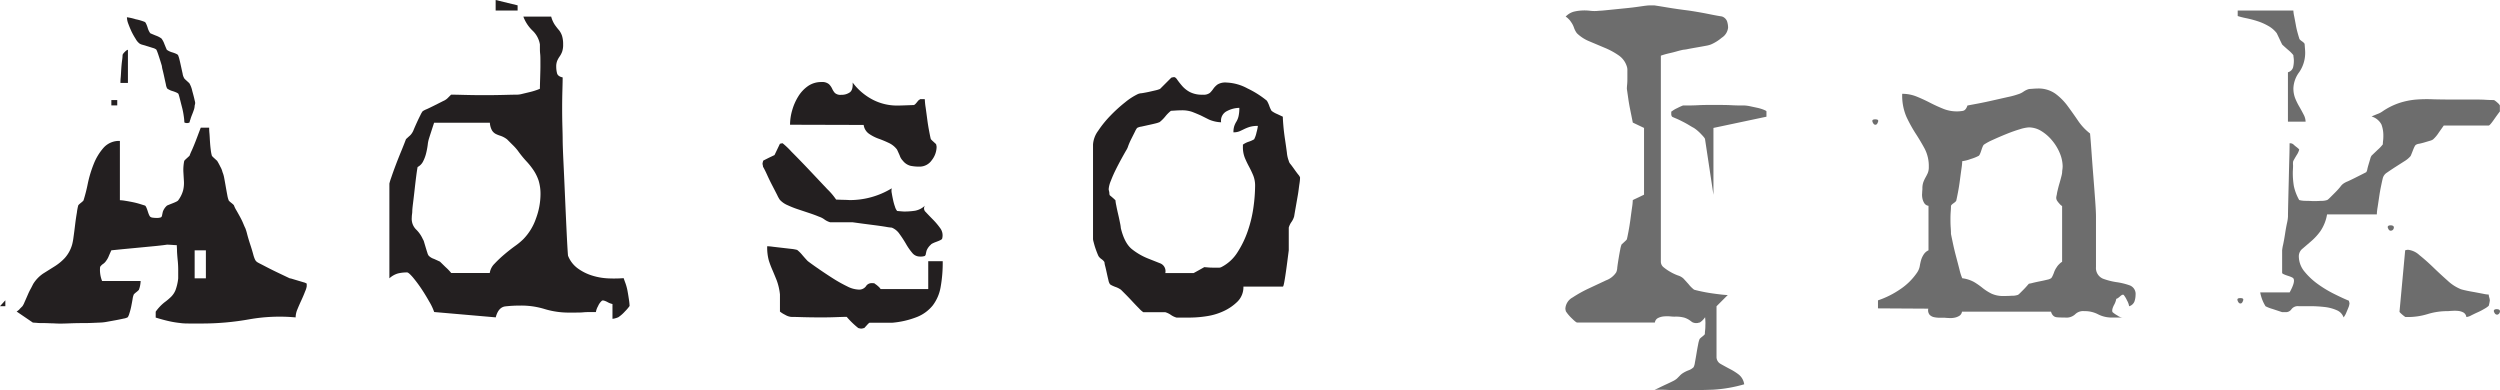
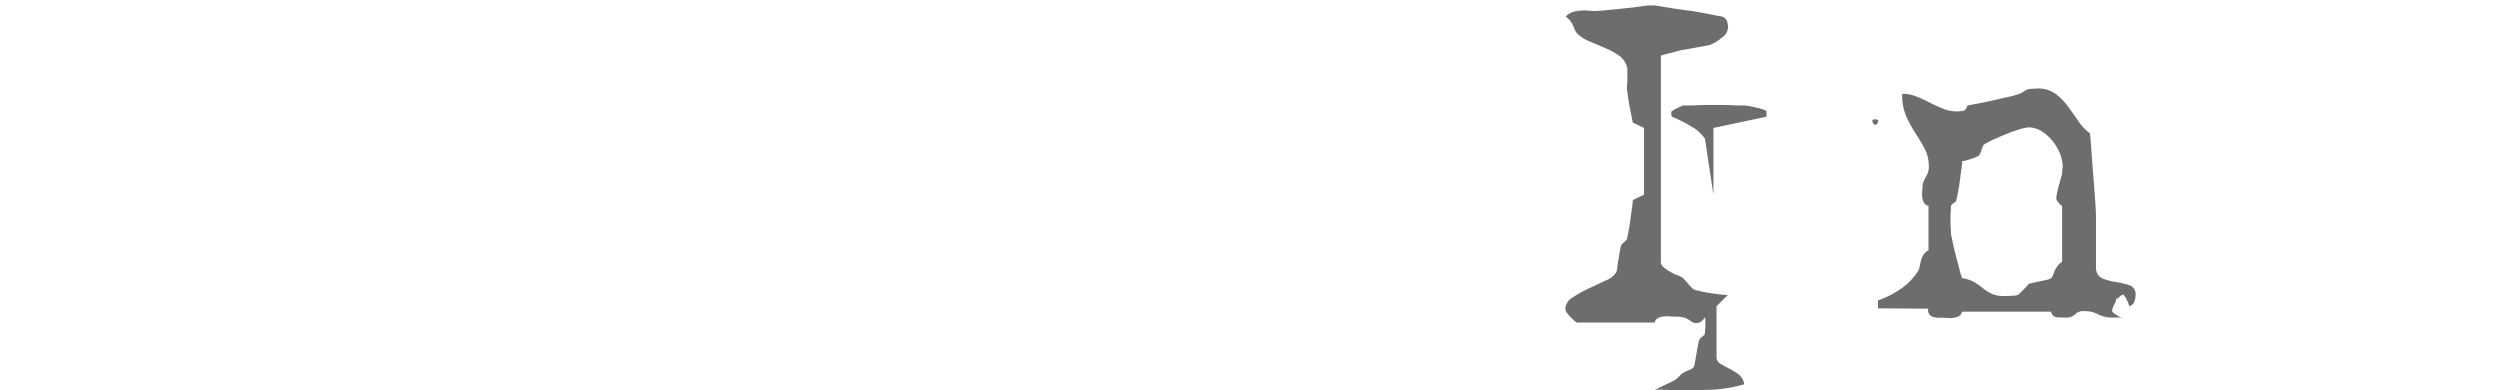
<svg xmlns="http://www.w3.org/2000/svg" id="Layer_1" data-name="Layer 1" viewBox="0 0 594.27 92.75">
  <defs>
    <style>.cls-1{fill:#231f20;}.cls-2{fill:#6d6d6d;}</style>
  </defs>
  <title>logo</title>
-   <path class="cls-1" d="M4,76.28H2.73L4,74.88Zm3.37.7.7-.7a4.9,4.9,0,0,0,.51-1q.38-.83.76-1.72T10.11,72l.51-1A8.2,8.2,0,0,1,13,68.52l2.74-1.72a12,12,0,0,0,2.42-2,8.09,8.09,0,0,0,1.72-3.18,13,13,0,0,0,.32-1.72q.19-1.34.38-2.93T21,54.08a12.68,12.68,0,0,1,.32-1.72c0-.08.21-.3.64-.64s.64-.55.64-.64a37.25,37.25,0,0,0,1-3.94A27.91,27.91,0,0,1,25,42.5a13.19,13.19,0,0,1,2.35-3.88A4.93,4.93,0,0,1,31.23,37V51.09a9.15,9.15,0,0,1,1.21.13q.83.13,1.78.32c.64.13,1.23.28,1.78.45l1.21.38q.25.13.64,1.34c.25.81.47,1.25.64,1.34a1.07,1.07,0,0,0,.57.19,5,5,0,0,0,.7.06A3.11,3.11,0,0,0,41,55.16a.67.67,0,0,0,.25-.45q.06-.32.19-.89a3.49,3.49,0,0,1,1-1.46c.17-.08.64-.27,1.4-.57s1.19-.53,1.27-.7a7,7,0,0,0,1.15-2.35,7.5,7.5,0,0,0,.19-2.16q-.06-1.08-.13-2.23a10.78,10.78,0,0,1,.19-2.54q0-.13.57-.64l.7-.64a14.12,14.12,0,0,1,.57-1.34q.44-1,.83-2t.76-2q.38-1,.51-1.34h2c0,.25,0,.68.06,1.27s.08,1.25.13,2,.11,1.4.19,2a8.09,8.09,0,0,0,.25,1.34c0,.09.19.3.57.64l.7.64a15.29,15.29,0,0,1,.76,1.4,4.53,4.53,0,0,1,.51,1.27A6.33,6.33,0,0,1,56,45.68q.19,1,.38,2.1t.38,2.1a6.16,6.16,0,0,0,.32,1.21c0,.09.21.3.64.64s.64.55.64.64a6.75,6.75,0,0,0,.57,1.15q.44.76.89,1.59c.3.55.55,1.08.76,1.59s.36.85.45,1a11.36,11.36,0,0,1,.45,1.46q.32,1.21.76,2.54T63,64.25c.25.81.47,1.25.64,1.34,0,.09.32.3,1,.64s1.38.72,2.23,1.15,1.72.85,2.61,1.27l2.1,1a4.43,4.43,0,0,1,.76.19l1.27.38,1.27.38a2.35,2.35,0,0,1,.76.32v.64a4.74,4.74,0,0,1-.38,1.21q-.38,1-.89,2.1t-1,2.29A5.31,5.31,0,0,0,73,78.95a41.51,41.51,0,0,0-11,.45,63.25,63.25,0,0,1-11,1H48c-.85,0-1.7,0-2.54-.13a22.31,22.31,0,0,1-2.67-.45q-1.4-.32-3.05-.83v-1.4a10.83,10.83,0,0,1,2.1-2.23A13.73,13.73,0,0,0,43.45,74a4.81,4.81,0,0,0,1-1.53,11.55,11.55,0,0,0,.64-2.8V68A23.05,23.05,0,0,0,45,65.65q-.13-1.21-.19-2.35c0-.76-.06-1.27-.06-1.53-.17,0-.55,0-1.15-.06l-1.15-.06c-.51.09-1.38.19-2.61.32l-3.95.38-4,.38Q30,62.92,29.2,63q-.13.26-.57,1.27a4.92,4.92,0,0,1-.7,1.27,2.58,2.58,0,0,1-.7.7,2.62,2.62,0,0,0-.7.7A7.08,7.08,0,0,0,27,70.3h9.16a6.54,6.54,0,0,1-.38,2c0,.09-.21.3-.64.64s-.64.55-.64.64a4.16,4.16,0,0,0-.25,1q-.13.76-.32,1.72a14.57,14.57,0,0,1-.45,1.72,3.21,3.21,0,0,1-.38.89,2.86,2.86,0,0,1-1,.32q-.83.19-1.84.38l-2.1.38a10.43,10.43,0,0,1-1.72.19l-1.4.06q-1.14.06-2.67.06t-3,.06q-1.47.06-2.35.06-.64,0-1.65-.06c-.68,0-1.4-.06-2.16-.06s-1.27,0-1.78-.06l-.89-.06L6.68,77.55A3.11,3.11,0,0,0,7.38,77ZM30.6,27.29v1.27H29.2V27.29Zm2.54-4.07H31.36c0-.25,0-.68.06-1.27s.08-1.25.13-2,.11-1.4.19-2a12.19,12.19,0,0,0,.13-1.34c0-.17.17-.42.51-.76s.59-.51.76-.51ZM35,8.08a12,12,0,0,1,2.16.64q.25.13.64,1.27a4.31,4.31,0,0,0,.64,1.4q.25.13,1.34.57a5.07,5.07,0,0,1,1.34.7,5.07,5.07,0,0,1,.7,1.34q.44,1.08.57,1.34a4.32,4.32,0,0,0,1.4.64q1.15.38,1.27.64a6.07,6.07,0,0,1,.32,1c.13.51.25,1.06.38,1.65s.25,1.17.38,1.72a2.78,2.78,0,0,0,.32,1q0,.13.57.64l.7.64a6,6,0,0,1,.7,1.84q.44,1.59.57,2.23a4,4,0,0,1,.13.64,3.93,3.93,0,0,1-.13.64,3.15,3.15,0,0,1-.19,1q-.19.57-.45,1.21T48,31.87a2.72,2.72,0,0,0-.19.64c0,.09-.09.15-.25.19a1.71,1.71,0,0,1-.38.06,1.68,1.68,0,0,1-.38-.06c-.17,0-.25-.11-.25-.19a12.36,12.36,0,0,0-.13-1.34,18.44,18.44,0,0,0-.38-2q-.26-1-.51-2t-.38-1.34c-.09-.17-.51-.38-1.27-.64a4.32,4.32,0,0,1-1.4-.64,2.75,2.75,0,0,1-.32-1q-.19-.83-.38-1.72t-.38-1.65a5.36,5.36,0,0,1-.19-1q-.26-.89-.76-2.42t-.64-1.53a2.22,2.22,0,0,0-.7-.32l-1.21-.38-1.27-.38a2.25,2.25,0,0,1-.76-.32,3.55,3.55,0,0,1-.89-1.08,17.22,17.22,0,0,1-1-1.78q-.45-1-.76-1.84a4.63,4.63,0,0,1-.32-1.53A12.67,12.67,0,0,1,35,8.08ZM49,69.66h2.67V63H49Z" transform="translate(-2.73 -3.5)" />
-   <path class="cls-1" d="M104.77,75.2q-.89-1.59-1.91-3.12a31.82,31.82,0,0,0-2-2.67q-1-1.15-1.34-1.15a8.71,8.71,0,0,0-2.23.25,5.08,5.08,0,0,0-2,1.15V47.14a12.86,12.86,0,0,1,.45-1.46q.45-1.34,1.08-3t1.34-3.37q.7-1.72,1.08-2.74l.7-.64a3.22,3.22,0,0,0,.7-.76,3.93,3.93,0,0,0,.45-.89q.32-.76.76-1.72t.83-1.72a4.94,4.94,0,0,1,.51-.89,5,5,0,0,1,1-.51c.55-.25,1.12-.53,1.72-.83l1.65-.83,1-.51a3.13,3.13,0,0,0,.7-.57l.7-.7q.89,0,3.12.06t4.77.06q2.54,0,4.77-.06t3.12-.06a5.18,5.18,0,0,0,1.15-.19l1.59-.38c.55-.13,1.08-.27,1.59-.45a9.15,9.15,0,0,0,1-.38q0-.63.06-2.61t.06-2.61V18c0-.59,0-1.17-.06-1.72s-.06-1-.06-1.46v-.76a5.83,5.83,0,0,0-1.78-3.31,8.91,8.91,0,0,1-2.16-3.31h6.62a6.58,6.58,0,0,0,.89,2c.34.47.66.89,1,1.27a4.48,4.48,0,0,1,.7,1.34,6.64,6.64,0,0,1,.25,2,5,5,0,0,1-.25,1.78,5.22,5.22,0,0,1-.57,1.08,5.74,5.74,0,0,0-.57,1,3.61,3.61,0,0,0-.25,1.46,6.3,6.3,0,0,0,.19,1.53q.19.76,1.34,1,0,.89-.06,3t-.06,4.39q0,2.29.06,4.39t.06,2.86q0,1.53.19,5.53t.38,8.4q.19,4.39.38,8.33t.32,5.47a6.77,6.77,0,0,0,2.35,3.05,11.7,11.7,0,0,0,3.5,1.72,15.08,15.08,0,0,0,3.88.64,30.22,30.22,0,0,0,3.5-.06c.08.25.23.68.45,1.27a12.32,12.32,0,0,1,.51,2q.19,1.08.32,2a12.19,12.19,0,0,1,.13,1.34,9.14,9.14,0,0,1-1.08,1.27,8.18,8.18,0,0,1-1.59,1.4,4.44,4.44,0,0,1-.7.25,2.79,2.79,0,0,1-.7.13V75.77a4.43,4.43,0,0,1-1.27-.51c-.68-.34-1.1-.42-1.27-.25a3.48,3.48,0,0,0-.89,1.27,4,4,0,0,0-.51,1.4h-1.27c-.51,0-1.08,0-1.72.06s-1.25.06-1.85.06h-1.15a19.69,19.69,0,0,1-6.17-.83,18.82,18.82,0,0,0-5.92-.83,30,30,0,0,0-3.44.19q-1.66.19-2.29,2.61l-14.63-1.27A13,13,0,0,0,104.77,75.2ZM101.59,58a7.42,7.42,0,0,1,1.65,2.35,2.35,2.35,0,0,1,.32.76l.38,1.27c.13.43.25.83.38,1.21a2.12,2.12,0,0,0,.32.7,3.18,3.18,0,0,0,1.27.76l1.4.64L108.65,67a11.28,11.28,0,0,1,1.34,1.4h9.16a3.88,3.88,0,0,1,1.15-2.23A28.35,28.35,0,0,1,122.59,64q1.27-1.08,2.54-2a15.35,15.35,0,0,0,2-1.65,13.1,13.1,0,0,0,3-4.9,16.67,16.67,0,0,0,1.08-5.66,10.85,10.85,0,0,0-.45-3.37A10.4,10.4,0,0,0,129.58,44a17.2,17.2,0,0,0-1.78-2.23,24.93,24.93,0,0,1-2-2.48,12.54,12.54,0,0,0-1.27-1.4l-1.27-1.27a5.55,5.55,0,0,0-1.53-.83,7,7,0,0,1-1.15-.45,2.34,2.34,0,0,1-.89-.83,4.16,4.16,0,0,1-.51-1.84H105.92q-1,3.05-1.27,3.94a7.91,7.91,0,0,0-.25,1.34,18.12,18.12,0,0,1-.38,2,8.76,8.76,0,0,1-.76,2A3,3,0,0,1,102,43.2q-.13.64-.32,2.1t-.38,3.18q-.19,1.72-.38,3.24t-.19,2c0,.09,0,.32-.06.7a8,8,0,0,0-.06.83A3.56,3.56,0,0,0,101.59,58ZM125.77,4.77V6h-5.22V3.5Z" transform="translate(-2.73 -3.5)" />
-   <path class="cls-1" d="M184.17,41.67,185.5,41l1.34-.64.64-1.34.64-1.34a3.9,3.9,0,0,1,.64-.13,18.91,18.91,0,0,1,2.1,2q2,2,4.26,4.39l4.26,4.52a15.16,15.16,0,0,1,2.1,2.48l1.59.06c.89,0,1.46.06,1.72.06a19.11,19.11,0,0,0,9.92-2.8,2.52,2.52,0,0,0,0,1.15c.08.51.19,1.06.32,1.65a11.88,11.88,0,0,0,.45,1.59,2.68,2.68,0,0,0,.51,1q1.4.13,1.65.13a16.82,16.82,0,0,0,2.61-.19,4.65,4.65,0,0,0,2.35-1.21,1.13,1.13,0,0,0,.19,1.53q.7.76,1.65,1.72a17.28,17.28,0,0,1,1.78,2.1,2.86,2.86,0,0,1,.45,2.54q-.13.26-1.34.7c-.81.3-1.25.53-1.34.7a3.68,3.68,0,0,0-1,1.4c-.09.34-.15.62-.19.83a.67.67,0,0,1-.25.45,3.11,3.11,0,0,1-1.21.13,2.28,2.28,0,0,1-1.78-.89,13.78,13.78,0,0,1-1.46-2.1q-.7-1.21-1.53-2.35a4.12,4.12,0,0,0-1.85-1.53,12.84,12.84,0,0,1-1.4-.19q-1.14-.19-2.61-.38l-2.93-.38-2.35-.32h-5.34a4.38,4.38,0,0,1-1.34-.64A4.49,4.49,0,0,0,197.4,55q-.89-.38-2.23-.83l-2.67-.89a22.73,22.73,0,0,1-2.54-1A5.3,5.3,0,0,1,188.11,51a7.23,7.23,0,0,1-.64-1.15q-.51-1-1.15-2.23t-1.21-2.48q-.57-1.27-1-2a1.78,1.78,0,0,0-.06-.38,1.68,1.68,0,0,1-.06-.38A3.78,3.78,0,0,1,184.17,41.67Zm17.24,37.22q-1.85.07-4,.06t-3.94-.06q-1.91-.06-2.67-.06a3.49,3.49,0,0,1-1.46-.51,5.94,5.94,0,0,1-1.21-.76V73.48a13.76,13.76,0,0,0-.76-3.31q-.51-1.27-1-2.42a22.2,22.2,0,0,1-.89-2.35,11.67,11.67,0,0,1-.38-3.37,14,14,0,0,1,1.4.13l2.16.25,2.16.25a8.7,8.7,0,0,1,1.4.25,8,8,0,0,1,1.27,1.27q1,1.15,1.27,1.4,1,.76,2.67,1.91t3.37,2.23a32.9,32.9,0,0,0,3.31,1.85,6.41,6.41,0,0,0,2.61.76,2,2,0,0,0,1.84-.76,1.56,1.56,0,0,1,1.46-.76c.42,0,.64,0,.64.13a4.43,4.43,0,0,1,.76.57,2.87,2.87,0,0,1,.64.7h11.32V65.59h3.44a32.47,32.47,0,0,1-.51,6.23,10,10,0,0,1-1.84,4.26,9.16,9.16,0,0,1-3.69,2.74,20.89,20.89,0,0,1-6,1.4h-5.34q-.13,0-.64.57l-.64.7a1,1,0,0,0-.32.06,1.44,1.44,0,0,1-.45.06,3.93,3.93,0,0,1-.64-.13A19.88,19.88,0,0,1,204,78.82Q203.25,78.82,201.41,78.89ZM190.53,33.15a12.47,12.47,0,0,1,.51-3.44,12.82,12.82,0,0,1,1.46-3.31,8.24,8.24,0,0,1,2.35-2.48A5.51,5.51,0,0,1,198,23a2.5,2.5,0,0,1,1.78.51,3.65,3.65,0,0,1,.76,1.08,4.1,4.1,0,0,0,.64,1,2,2,0,0,0,1.53.45,3.38,3.38,0,0,0,2-.57c.55-.38.78-1.16.7-2.35a14,14,0,0,0,4.77,4.07,12.52,12.52,0,0,0,5.79,1.4q.76,0,2.29-.06l1.65-.06c.17,0,.42-.21.76-.64s.55-.64.64-.64.08-.13.25-.13h.76c.17,0,.25,0,.25.13a15.48,15.48,0,0,0,.19,1.85q.19,1.34.38,2.8t.45,2.8q.25,1.34.38,1.84,0,.13.57.64l.7.64a4,4,0,0,1,.13.64,5.24,5.24,0,0,1-1.15,3.18,3.51,3.51,0,0,1-2.93,1.53,10.68,10.68,0,0,1-2.1-.19,3.4,3.4,0,0,1-1.84-1.21,3.19,3.19,0,0,1-.76-1.27c-.34-.76-.55-1.23-.64-1.4a5.2,5.2,0,0,0-2-1.59c-.81-.38-1.61-.72-2.42-1a9.94,9.94,0,0,1-2.23-1.15,3.08,3.08,0,0,1-1.27-2.1Z" transform="translate(-2.73 -3.5)" />
-   <path class="cls-1" d="M282.58,22.46q.44.63,1.15,1.46a6.49,6.49,0,0,0,1.84,1.46,6.29,6.29,0,0,0,3.05.63,2.47,2.47,0,0,0,1.72-.44,6.66,6.66,0,0,0,.83-1,4.34,4.34,0,0,1,1-1,3.58,3.58,0,0,1,2.1-.45,11.4,11.4,0,0,1,5,1.4,22.66,22.66,0,0,1,4.45,2.79c.17.09.4.51.7,1.27a6.38,6.38,0,0,0,.57,1.27,5.69,5.69,0,0,0,1.34.76l1.34.63q0,.64.13,2.16t.38,3.17q.25,1.65.45,3.17a7.28,7.28,0,0,0,.45,2,1.72,1.72,0,0,0,.45.82q.44.57.89,1.21t.89,1.2a2.22,2.22,0,0,1,.45.7c0,.17,0,.66-.13,1.46s-.21,1.69-.38,2.67l-.51,2.92q-.26,1.46-.38,2.22a4.44,4.44,0,0,1-.64,1.33,4.39,4.39,0,0,0-.64,1.33V63q-.13,1-.32,2.48t-.38,2.79q-.19,1.33-.38,2.35c-.13.68-.23,1-.32,1H298.3a4.82,4.82,0,0,1-1.4,3.56,11.55,11.55,0,0,1-3.31,2.28,14.61,14.61,0,0,1-4.07,1.21,26.81,26.81,0,0,1-3.82.32h-3.31a4.38,4.38,0,0,1-1.34-.64,4.48,4.48,0,0,0-1.34-.64H274.5a5.69,5.69,0,0,1-1-.89q-.76-.76-1.65-1.72t-1.65-1.72l-1-1a5.06,5.06,0,0,0-1.4-.7c-.76-.3-1.19-.53-1.27-.7a2.57,2.57,0,0,1-.32-.89q-.19-.76-.38-1.65c-.13-.59-.25-1.15-.38-1.65a5.36,5.36,0,0,1-.19-1,2.64,2.64,0,0,0-.7-.7,2.58,2.58,0,0,1-.7-.7q-.13-.25-.38-.89T263,62.15c-.13-.42-.23-.81-.32-1.15a3.71,3.71,0,0,1-.13-.64V37.85a6.16,6.16,0,0,1,1.21-3.24A25,25,0,0,1,266.68,31a34.52,34.52,0,0,1,3.5-3.18,15.08,15.08,0,0,1,2.93-1.91,2.44,2.44,0,0,1,1-.25q.83-.13,1.72-.32l1.65-.38a6,6,0,0,0,1-.32l1.34-1.34,1.34-1.34a4,4,0,0,1,.64-.13C282,21.82,282.29,22,282.58,22.46ZM266.42,49.18c0,.34.06.55.06.64s.32.3.7.64l.7.64a8.51,8.51,0,0,0,.19,1.21q.19,1,.45,2.1t.45,2.1a8.55,8.55,0,0,1,.19,1.21q.89,3.69,2.74,5.09a15.17,15.17,0,0,0,3.63,2.1l3.05,1.21a2,2,0,0,1,1.15,2.29h6.74l1.27-.7L289,67l.76.06a12.3,12.3,0,0,0,1.27.06h1.27a1.32,1.32,0,0,0,.76-.13,9.7,9.7,0,0,0,3.82-3.5,23.13,23.13,0,0,0,2.48-5.15,29.66,29.66,0,0,0,1.34-5.66,38.58,38.58,0,0,0,.38-5,6.5,6.5,0,0,0-.45-2.48q-.45-1.08-1-2.1t-1-2.1a6.81,6.81,0,0,1-.45-2.61v-.51a5,5,0,0,1,1.4-.7,6.52,6.52,0,0,0,1.27-.57,6.3,6.3,0,0,0,.57-1.65,10.48,10.48,0,0,0,.32-1.53,6.63,6.63,0,0,0-2,.25,10.13,10.13,0,0,0-1.27.51c-.34.17-.7.34-1.08.51a3.61,3.61,0,0,1-1.46.25,4.7,4.7,0,0,1,.19-1.46,5,5,0,0,1,.51-1.08,4.42,4.42,0,0,0,.51-1.27,8.68,8.68,0,0,0,.19-2,6.54,6.54,0,0,0-2.93.76,2.52,2.52,0,0,0-1.4,2.67,8.13,8.13,0,0,1-2.86-.64l-2-1q-1-.44-2-.83a7.31,7.31,0,0,0-2.54-.38q-.64,0-1.53.06l-1,.06a8.63,8.63,0,0,0-1.34,1.34,8.68,8.68,0,0,1-1.34,1.34,5.89,5.89,0,0,1-1,.32q-.76.19-1.65.38l-1.72.38a2.8,2.8,0,0,0-1,.32,4.9,4.9,0,0,0-.51.89l-.83,1.65q-.45.89-.76,1.72a4,4,0,0,1-.45,1q-.38.64-1.08,1.91t-1.4,2.67a29.64,29.64,0,0,0-1.21,2.74,6.3,6.3,0,0,0-.51,2A6.34,6.34,0,0,0,266.42,49.18Z" transform="translate(-2.73 -3.5)" />
  <path class="cls-2" d="M408.11,79.9c0-.47-.06-.79-.06-1a4.56,4.56,0,0,1-1.27,1.27,1,1,0,0,0-.32.06,1.05,1.05,0,0,1-.32.06,2,2,0,0,1-1.21-.25c-.21-.17-.45-.34-.7-.51a5.16,5.16,0,0,0-1.08-.51,7.69,7.69,0,0,0-2.35-.25c-.17,0-.51,0-1-.06a9.2,9.2,0,0,0-1.53,0,3.86,3.86,0,0,0-1.4.38,1.38,1.38,0,0,0-.76,1.08H377.63q-.26,0-1.27-1a9.47,9.47,0,0,1-1.4-1.65,3.71,3.71,0,0,1-.13-.64,3.24,3.24,0,0,1,1.72-2.67,30.12,30.12,0,0,1,3.88-2.16l4.07-1.91a4.89,4.89,0,0,0,2.42-1.91,3.12,3.12,0,0,0,.25-1.15q.13-1,.32-2.16t.38-2.1a6.09,6.09,0,0,1,.32-1.21l.7-.64c.38-.34.57-.55.57-.64q.13-.51.38-1.84t.45-2.8q.19-1.46.38-2.8a15.65,15.65,0,0,0,.19-1.84l2.67-1.27V33.91l-2.67-1.27-.64-3.18q-.26-1.27-.45-2.61l-.32-2.23c0-.08,0-.4.06-1s.06-1.12.06-1.72V20.29a2.67,2.67,0,0,0-.13-1,5,5,0,0,0-2-2.67,17.57,17.57,0,0,0-3.31-1.78l-3.63-1.53a9.18,9.18,0,0,1-2.93-1.91,4.86,4.86,0,0,1-.7-1.34,5.05,5.05,0,0,0-.7-1.34,3.26,3.26,0,0,0-.57-.7,3.23,3.23,0,0,0-.7-.57,4.18,4.18,0,0,1,1.84-1.15A10.15,10.15,0,0,1,378.71,6a11.31,11.31,0,0,1,2,.06,8.63,8.63,0,0,0,2.1,0q.51,0,2.29-.19l3.75-.38q2-.19,3.75-.45t2.16-.25h1.27q.89.13,3.18.51T404.1,6q2.54.38,4.77.83t3.12.57a1.93,1.93,0,0,1,1.27,1.15,4.82,4.82,0,0,1,.25,1.53A3.24,3.24,0,0,1,412,12.47a10.22,10.22,0,0,1-2.54,1.59,6.09,6.09,0,0,1-1.21.32q-1,.19-2.1.38t-2.1.38a8.69,8.69,0,0,1-1.21.19q-.64.13-1.53.38c-.59.17-1.19.32-1.78.45a19.46,19.46,0,0,0-2,.57v49a1.69,1.69,0,0,0,.7,1.34,11.3,11.3,0,0,0,1.59,1.08,11,11,0,0,0,1.78.83,3.48,3.48,0,0,1,1.27.7q.25.26,1.27,1.4a7.75,7.75,0,0,0,1.27,1.27q.38.13,1.53.38c.76.17,1.57.32,2.42.45s1.65.23,2.42.32,1.31.13,1.65.13l-2.67,2.67v12a1.88,1.88,0,0,0,1,1.72q1,.57,2.1,1.15A13.86,13.86,0,0,1,416,92.5a3.58,3.58,0,0,1,1.34,2.35A33.68,33.68,0,0,1,410,96.13q-3.12.12-7.19.13h-1.4q-.89,0-2-.06t-2.1-.06h-1.27a10.07,10.07,0,0,0,1.15-.51q.76-.38,1.59-.76t1.59-.76a4.33,4.33,0,0,0,1-.64l.64-.64a3.52,3.52,0,0,1,.76-.64,7.44,7.44,0,0,1,1.27-.64,3.26,3.26,0,0,0,1.27-.76,3.53,3.53,0,0,0,.32-1.15q.19-1,.38-2.16t.38-2.1a6.16,6.16,0,0,1,.32-1.21c0-.09.21-.3.64-.64s.64-.55.64-.64,0-.38.06-.89.06-.89.06-1.15S408.15,80.37,408.11,79.9ZM400,30.6v-.38c0-.17,0-.25.13-.25a5.94,5.94,0,0,1,1.27-.76,13.6,13.6,0,0,1,1.4-.64h1.4q1,0,2.16-.06t2.16-.06H412q1.15,0,2.29.06t2,.06h1a8.07,8.07,0,0,1,1.46.19l1.78.38a10.13,10.13,0,0,1,1.46.45c.42.17.64.3.64.38v1.27l-12.6,2.67v15.9l-2-13.23q0-.25-1-1.27a9.64,9.64,0,0,0-1.65-1.4c-.17-.08-.51-.27-1-.57s-1-.59-1.59-.89-1.08-.55-1.59-.76-.85-.36-1-.45A1,1,0,0,1,400,30.6Z" transform="translate(-2.73 -3.5)" />
  <path class="cls-2" d="M448.5,33.15c-.25,0-.47-.21-.64-.64s0-.64.64-.64.81.21.64.64S448.84,33.15,448.5,33.15Zm.64,43.65v-1.9a21.48,21.48,0,0,0,5.22-2.6,14.66,14.66,0,0,0,4.07-4,3.94,3.94,0,0,0,.64-1.53,14.59,14.59,0,0,1,.32-1.46A5.25,5.25,0,0,1,460,64a2.7,2.7,0,0,1,1.15-1V52.42a1.38,1.38,0,0,1-1-.63,3.31,3.31,0,0,1-.45-1.14,4.2,4.2,0,0,1-.06-1.27c0-.42.06-.76.06-1a4.46,4.46,0,0,1,.25-1.65,8.41,8.41,0,0,1,.51-1.08q.25-.44.51-1a3.63,3.63,0,0,0,.25-1.46,8.94,8.94,0,0,0-1-4.38q-1-1.84-2.16-3.62a34,34,0,0,1-2.16-3.93,12.78,12.78,0,0,1-1-5.46,9.06,9.06,0,0,1,3.37.63q1.59.64,3.18,1.46t3.18,1.46a8.68,8.68,0,0,0,3.24.63,8.12,8.12,0,0,0,1.46-.13q.7-.13,1.08-1.27l2.35-.44q1.72-.32,3.63-.76l3.63-.82a18.08,18.08,0,0,0,2.35-.63,4.48,4.48,0,0,0,1.34-.63,4.44,4.44,0,0,1,1.34-.64l.89-.06q.76-.06,1.14-.06a6.94,6.94,0,0,1,4.2,1.21,13.72,13.72,0,0,1,2.93,2.93q1.27,1.72,2.48,3.5a13,13,0,0,0,2.86,3.05q.12,1.15.32,4t.45,6q.25,3.12.45,5.92t.19,3.94V67a2.75,2.75,0,0,0,1.65,2.74,15.77,15.77,0,0,0,3.24.83,16.17,16.17,0,0,1,3.12.76,2.17,2.17,0,0,1,1.4,2.29,4.82,4.82,0,0,1-.26,1.53,1.93,1.93,0,0,1-1.27,1.15,4,4,0,0,0-.51-1.4,6.08,6.08,0,0,0-.76-1.27c-.17-.17-.47-.06-.89.32s-.72.57-.89.57a4.6,4.6,0,0,1-.57,1.53c-.38.76-.49,1.32-.32,1.65a7.37,7.37,0,0,0,1.21.83,2.15,2.15,0,0,0,1.46.45h-2.67a7.08,7.08,0,0,1-3.43-.76,6.81,6.81,0,0,0-3.31-.76,2.68,2.68,0,0,0-2.16.76,3.05,3.05,0,0,1-2.42.76c-.59,0-1.23,0-1.91-.06s-1.15-.49-1.4-1.34H469.11a1.39,1.39,0,0,1-.64,1,3.4,3.4,0,0,1-1.21.45,4.87,4.87,0,0,1-1.34.06c-.43,0-.76-.06-1-.06h-1.15a6.4,6.4,0,0,1-1.27-.13,2.05,2.05,0,0,1-1.08-.57,1.69,1.69,0,0,1-.32-1.46ZM472,70.55a17.41,17.41,0,0,1,2,1.4,11.75,11.75,0,0,0,2.1,1.34,6.52,6.52,0,0,0,2.93.57c.42,0,1.06,0,1.91-.06a3.86,3.86,0,0,0,1.4-.19c.08,0,.26-.13.51-.38l.83-.83q.44-.44.83-.89t.51-.57a6.73,6.73,0,0,0,.89-.19q.76-.19,1.72-.38t1.72-.38a2.62,2.62,0,0,0,.89-.32c.17-.08.4-.51.7-1.27a4.91,4.91,0,0,1,.7-1.4,3.13,3.13,0,0,1,.57-.7,3.17,3.17,0,0,1,.7-.57V52.48a2.74,2.74,0,0,1-.7-.64,4.1,4.1,0,0,1-.57-.76,2,2,0,0,1-.13-.51,3.41,3.41,0,0,1,.13-.76,8,8,0,0,1,.19-1c.13-.55.27-1.12.45-1.72s.32-1.15.45-1.65a5.31,5.31,0,0,0,.19-1c0-.08,0-.3.06-.64a7,7,0,0,0,.06-.76A8.39,8.39,0,0,0,492.4,40a11.48,11.48,0,0,0-1.78-3A10.3,10.3,0,0,0,488,34.67a5.7,5.7,0,0,0-3-.89,9.12,9.12,0,0,0-2.16.45q-1.52.45-3.24,1.15t-3.24,1.4a12.75,12.75,0,0,0-2,1.08c-.17.09-.38.53-.64,1.34s-.47,1.25-.64,1.34a10.12,10.12,0,0,1-1.91.76,8.3,8.3,0,0,1-2,.51,15.46,15.46,0,0,1-.19,1.84q-.19,1.34-.38,2.8t-.45,2.8q-.26,1.34-.38,1.84,0,.26-.64.7c-.43.3-.64.53-.64.7s0,.53-.06,1.34-.06,1.42-.06,1.85,0,1.06.06,1.91.06,1.36.06,1.53q.13.64.45,2.16t.76,3.18q.44,1.66.83,3.18a11.69,11.69,0,0,0,.64,2A7.9,7.9,0,0,1,472,70.55Z" transform="translate(-2.73 -3.5)" />
-   <path class="cls-2" d="M535.28,75.64c-.25,0-.47-.21-.64-.64s0-.64.64-.64.81.21.64.64S535.61,75.64,535.28,75.64Zm12.53-56.11a6.87,6.87,0,0,0,.19-1.65,5.48,5.48,0,0,0-.06-.7,5.22,5.22,0,0,1-.06-.57,7.92,7.92,0,0,0-1.27-1.27q-1.14-1-1.4-1.27c-.08-.17-.3-.61-.64-1.34l-.64-1.34a6.51,6.51,0,0,0-2-1.72,13.39,13.39,0,0,0-2.61-1.15,25.77,25.77,0,0,0-2.67-.7,17.19,17.19,0,0,1-2-.51V6h13.23a8,8,0,0,0,.19,1.34c.13.64.25,1.32.38,2a19.29,19.29,0,0,0,.45,2q.25.89.38,1.27c0,.17.21.4.64.7s.64.53.64.7c.08,1,.13,1.65.13,1.91a8.1,8.1,0,0,1-1.4,4.71,6.84,6.84,0,0,0-1.4,3.82,6.46,6.46,0,0,0,.45,2.48,15.2,15.2,0,0,0,1,2q.57,1,1,1.84a3.73,3.73,0,0,1,.45,1.65h-4.2V20.68A1.73,1.73,0,0,0,547.81,19.53ZM547.43,77a1.6,1.6,0,0,1-1.46.7h-.76l-2.29-.76a8.72,8.72,0,0,1-1.65-.64A9.31,9.31,0,0,1,540,73h7q1.4-2.54.89-3.31-.13-.25-1.34-.64t-1.34-.64V63a11.19,11.19,0,0,1,.26-1.46q.25-1.21.45-2.54t.45-2.48A9,9,0,0,0,546.6,55q0-.89.06-3.44t.13-5.28q.06-2.73.13-5.22t.06-3.5a1.24,1.24,0,0,1,.89.25,9.1,9.1,0,0,0,.83.7c.38.3.57.49.57.57a4.43,4.43,0,0,1-.64,1.34q-.64,1.08-.76,1.34t-.06,1.08c0,.64-.06,1.17-.06,1.59a18.62,18.62,0,0,0,.25,3.31,11.71,11.71,0,0,0,1.27,3.31,5.91,5.91,0,0,0,1.59.19c.89,0,1.46.06,1.72.06.42,0,1.06,0,1.91-.06a3.86,3.86,0,0,0,1.4-.19c.08,0,.32-.19.7-.57l1.27-1.27a16.16,16.16,0,0,0,1.21-1.34,3,3,0,0,1,.76-.76,4.92,4.92,0,0,1,1-.51q.83-.38,1.72-.83l1.65-.83,1-.51a1.71,1.71,0,0,0,.26-.7c.08-.38.19-.78.32-1.21l.38-1.27a2.28,2.28,0,0,1,.32-.76l1.4-1.34a8.94,8.94,0,0,0,1.27-1.34c0-.08,0-.38.06-.89s.06-.89.06-1.15a7.39,7.39,0,0,0-.45-2.67,3.85,3.85,0,0,0-2.35-1.91q.25-.13,1.34-.57a4.89,4.89,0,0,0,1.34-.7,16.17,16.17,0,0,1,3.82-1.91,17.68,17.68,0,0,1,3.94-.83A33.54,33.54,0,0,1,581,27.1q2.1.06,4.64.06h5c1,0,2,0,2.93.06s1.61.06,2,.06a4.41,4.41,0,0,1,.76.57,2.86,2.86,0,0,1,.64.7V30q-.51.64-1.46,2t-1.21,1.34H583.63q-.26.38-1.21,1.72a7.69,7.69,0,0,1-1.34,1.59,2.29,2.29,0,0,1-.76.32l-1.27.38c-.43.13-.85.23-1.27.32a1.87,1.87,0,0,0-.76.25q-.26.13-.7,1.27t-.57,1.4a6,6,0,0,1-1.53,1.27l-2.1,1.34q-1.08.7-2,1.34a2.22,2.22,0,0,0-1,1.4q-.13.51-.38,1.72c-.17.81-.32,1.65-.45,2.54s-.26,1.74-.38,2.54a12.74,12.74,0,0,0-.19,1.72H555.89a10,10,0,0,1-1.59,4,13.79,13.79,0,0,1-2.23,2.42l-2,1.72a2.29,2.29,0,0,0-.89,1.78A5.73,5.73,0,0,0,550.48,68a16.43,16.43,0,0,0,3.18,3,27.67,27.67,0,0,0,3.88,2.35q2,1,3.56,1.65a1,1,0,0,0,.06.32,1.08,1.08,0,0,1,.06.32,3.83,3.83,0,0,1-.13.64c-.08.25-.28.72-.57,1.4a4.91,4.91,0,0,1-.7,1.27,2.87,2.87,0,0,0-1.65-1.72,9.87,9.87,0,0,0-2.93-.76,29.9,29.9,0,0,0-3.44-.19h-2.67A1.89,1.89,0,0,0,547.43,77ZM571,58.34c-.26,0-.47-.21-.64-.64s.13-.64.64-.64.85.21.76.64S571.37,58.34,571,58.34ZM574.46,63a3.88,3.88,0,0,1,.64-.13,4.73,4.73,0,0,1,2.74,1.27q1.59,1.27,3.31,2.93t3.44,3.18a10.12,10.12,0,0,0,3.12,2c.26.09.68.19,1.27.32s1.25.25,2,.38l2,.38a8.1,8.1,0,0,0,1.34.19,2.66,2.66,0,0,0,.13.7,2.84,2.84,0,0,1,.13.7,7.71,7.71,0,0,1-.26,1.27,5.47,5.47,0,0,1-1,.7c-.51.3-1,.57-1.59.83s-1.08.51-1.59.76a2.93,2.93,0,0,1-1.14.38,1.43,1.43,0,0,0-.7-1.08,3.31,3.31,0,0,0-1.34-.38,7.88,7.88,0,0,0-1.4,0c-.43,0-.76.06-1,.06a15.87,15.87,0,0,0-4.77.7,15.82,15.82,0,0,1-4.77.7h-.51a8.38,8.38,0,0,1-.89-.7c-.34-.3-.51-.49-.51-.57Zm21.76,15.27c-.25,0-.47-.21-.64-.64s.13-.64.64-.64.85.21.76.64S596.56,78.31,596.22,78.31Z" transform="translate(-2.73 -3.5)" />
</svg>